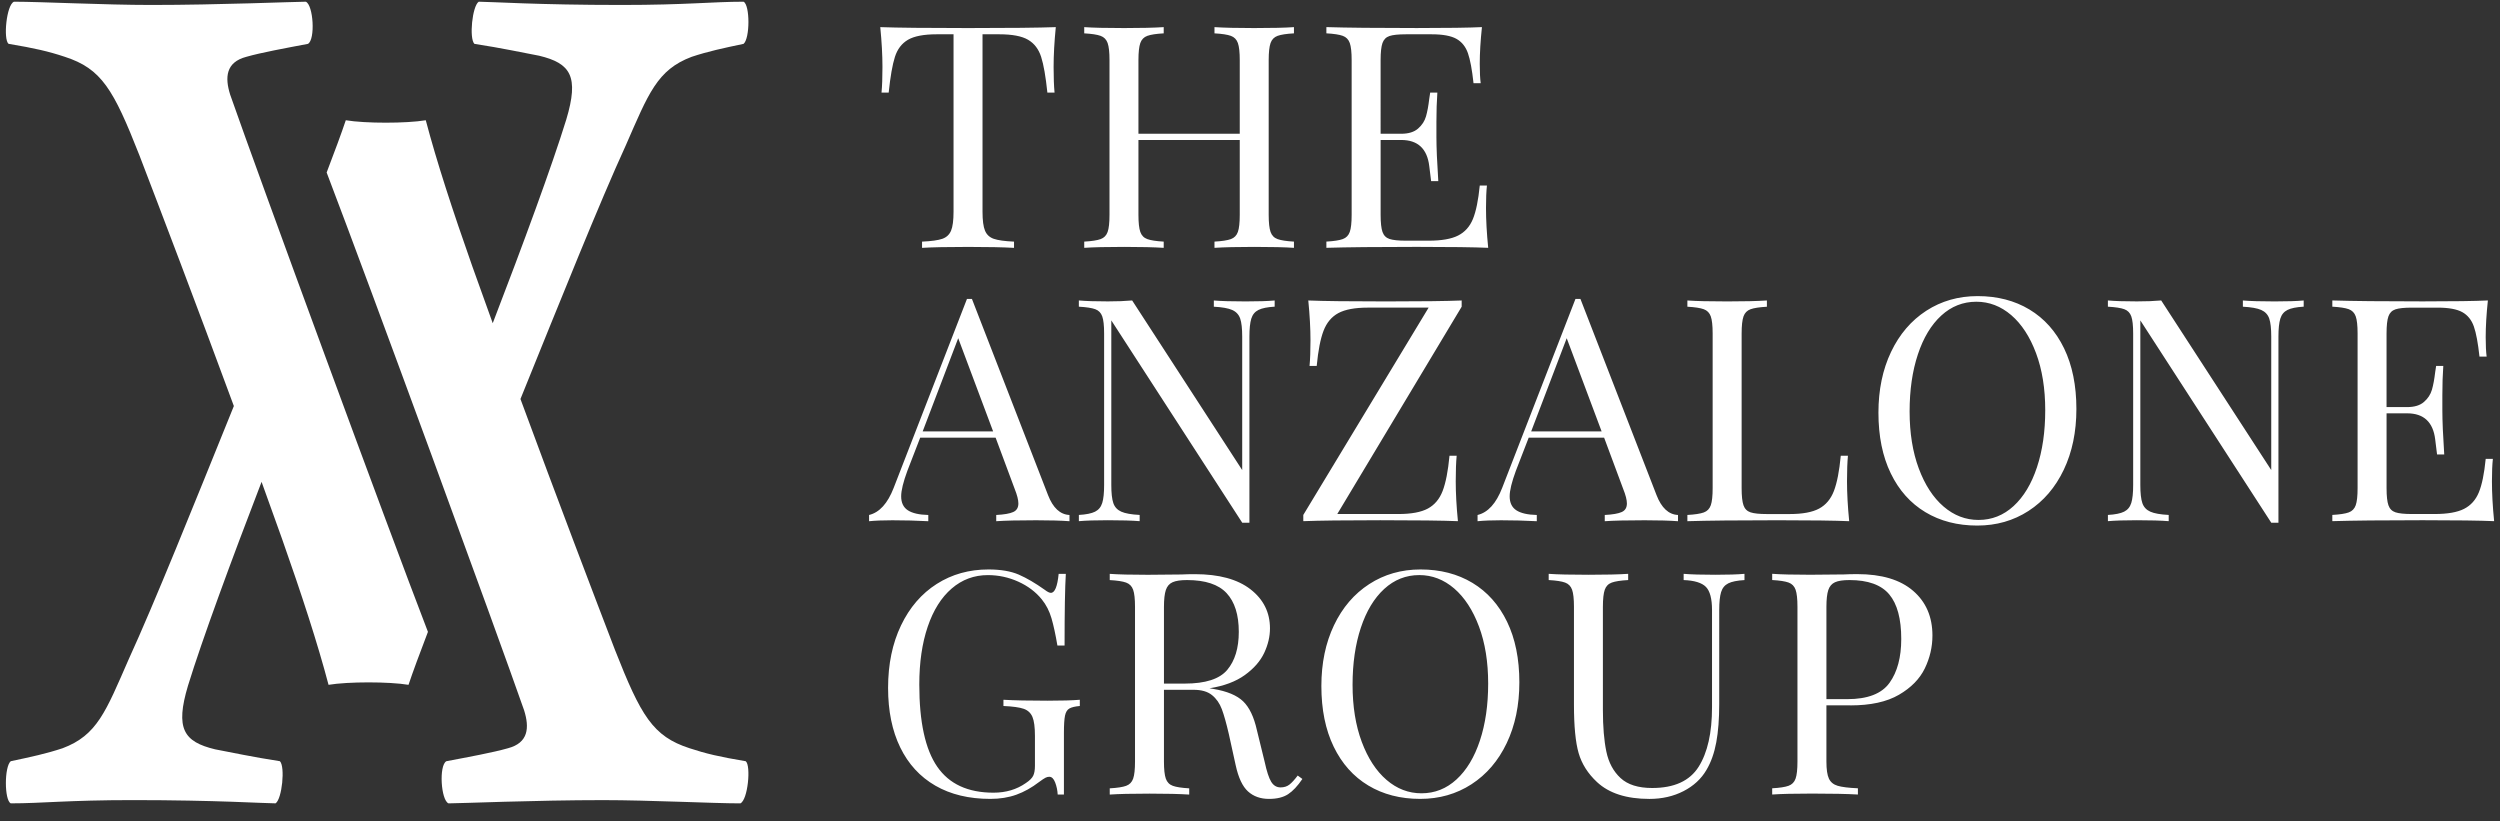
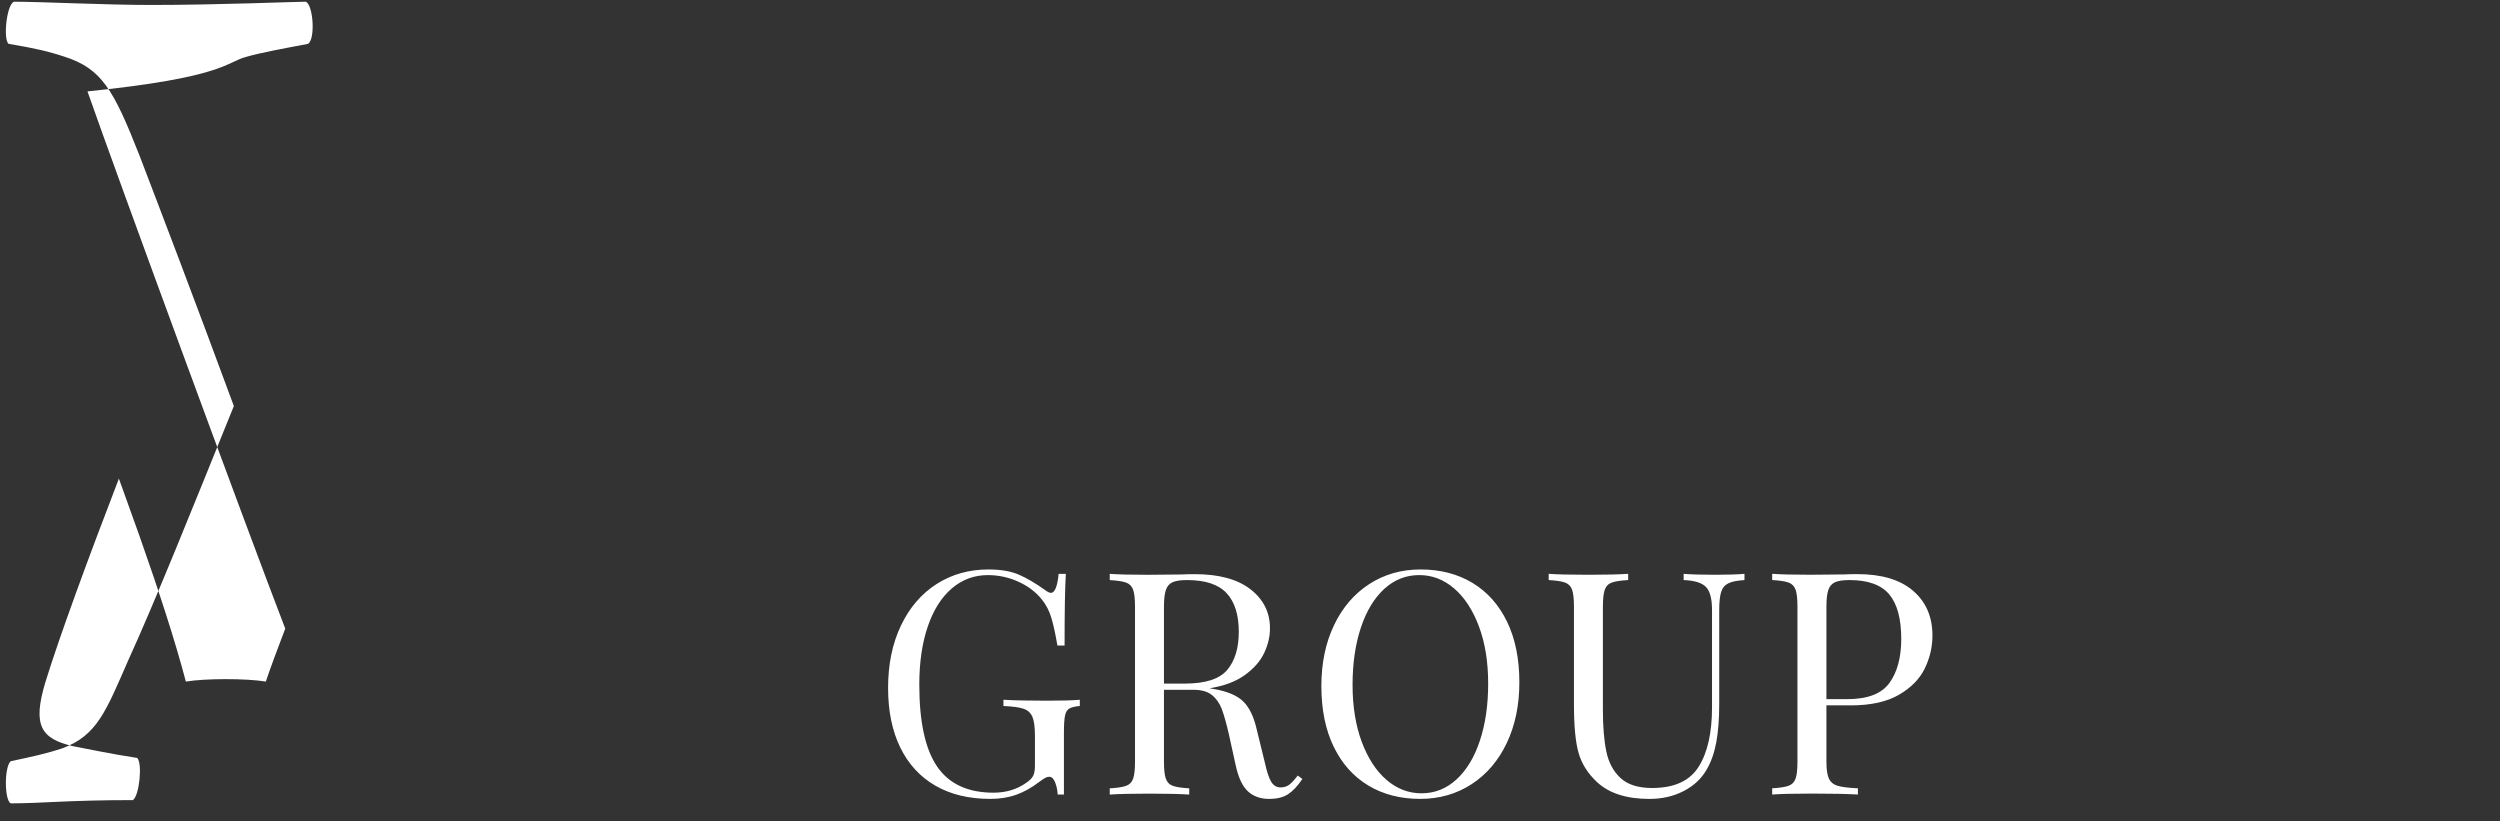
<svg xmlns="http://www.w3.org/2000/svg" version="1.1" id="Layer_1" x="0px" y="0px" viewBox="0 0 1200 394.24" style="enable-background:new 0 0 1200 394.24;" xml:space="preserve">
  <rect x="0" y="0" width="1200" height="394.24" fill="#333333" stroke="none" />
  <style type="text/css">
	.st0{fill:#FFFFFF;}
</style>
  <g>
    <path class="st0" d="M474.46,273.34c-9.28,0-17.56,2.32-24.84,6.96c-7.28,4.64-13,11.27-17.13,19.9c-4.14,8.63-6.21,18.63-6.21,30   c0,11.07,1.95,20.6,5.84,28.58c3.89,7.98,9.5,14.09,16.84,18.33c7.33,4.24,16.14,6.36,26.41,6.36c4.59,0,8.75-0.67,12.5-2.02   c3.74-1.35,7.35-3.37,10.85-6.06c1.5-1.1,2.54-1.8,3.14-2.09c0.6-0.3,1.2-0.45,1.79-0.45c1.2,0,2.14,0.92,2.84,2.77   c0.7,1.85,1.1,3.77,1.2,5.76h2.99v-29.63c0-3.79,0.17-6.53,0.52-8.23c0.35-1.69,1.05-2.84,2.1-3.44c1.05-0.6,2.72-1,5.01-1.2v-2.99   c-3.59,0.3-8.78,0.45-15.56,0.45c-8.88,0-15.91-0.15-21.1-0.45v2.99c4.49,0.2,7.73,0.65,9.73,1.35c1.99,0.7,3.39,2,4.19,3.89   c0.8,1.9,1.2,4.94,1.2,9.13v14.37c0,2-0.28,3.57-0.82,4.71c-0.55,1.15-1.72,2.32-3.52,3.52c-4.39,3.09-9.58,4.64-15.56,4.64   c-12.27,0-21.27-4.16-27.01-12.49c-5.74-8.33-8.6-21.47-8.6-39.43c0-10.57,1.35-19.83,4.04-27.76c2.69-7.93,6.53-14.04,11.52-18.33   c4.99-4.29,10.77-6.43,17.36-6.43c5.09,0,9.95,1.05,14.59,3.14c4.64,2.1,8.4,4.94,11.3,8.53c2.1,2.6,3.64,5.61,4.64,9.05   c1,3.44,1.95,7.81,2.84,13.09h3.44c0-16.46,0.2-27.93,0.6-34.42h-3.44c-0.6,6.09-1.85,9.13-3.74,9.13c-0.7,0-1.7-0.5-2.99-1.5   c-4.49-3.19-8.63-5.61-12.42-7.26C485.18,274.17,480.34,273.34,474.46,273.34L474.46,273.34L474.46,273.34z M622.9,372.26   c-1.5,2-2.82,3.44-3.97,4.34c-1.15,0.9-2.57,1.35-4.26,1.35c-1.9,0-3.39-0.9-4.49-2.69c-1.1-1.8-2.15-4.99-3.14-9.58l-3.74-15.26   c-1.4-6.29-3.59-10.87-6.58-13.77c-2.99-2.89-7.78-4.89-14.37-5.98l-1.79-0.3c6.98-1.1,12.64-3.22,16.98-6.36   c4.34-3.14,7.43-6.68,9.28-10.62c1.85-3.94,2.77-7.86,2.77-11.75c0-7.68-3.12-13.94-9.35-18.78c-6.24-4.84-15.14-7.26-26.71-7.26   c-2.4,0-4.54,0.05-6.43,0.15l-16.16,0.15c-7.98,0-14.07-0.15-18.26-0.45v2.99c3.59,0.2,6.21,0.6,7.86,1.2   c1.65,0.6,2.77,1.75,3.37,3.44c0.6,1.7,0.9,4.44,0.9,8.23v74.22c0,3.79-0.3,6.53-0.9,8.23s-1.72,2.84-3.37,3.44   c-1.65,0.6-4.27,1-7.86,1.2v2.99c4.19-0.3,10.57-0.45,19.15-0.45c8.08,0,14.41,0.15,19,0.45v-2.99c-3.59-0.2-6.21-0.6-7.86-1.2   c-1.65-0.6-2.77-1.75-3.37-3.44c-0.6-1.7-0.9-4.44-0.9-8.23V331.1h14.22c3.79,0,6.73,0.85,8.83,2.54c2.1,1.7,3.67,3.94,4.72,6.73   c1.05,2.79,2.17,6.78,3.37,11.97l3.29,14.97c1.3,5.98,3.27,10.18,5.91,12.57c2.64,2.4,6.01,3.59,10.1,3.59   c3.79,0,6.83-0.75,9.13-2.24c2.29-1.5,4.59-3.94,6.88-7.33L622.9,372.26L622.9,372.26z M569.78,278.43c8.78,0,15.11,2.1,19,6.29   c3.89,4.19,5.84,10.38,5.84,18.56c0,7.78-1.85,13.87-5.54,18.26c-3.69,4.39-10.48,6.58-20.35,6.58H558.7V291.3   c0-3.59,0.3-6.29,0.9-8.08c0.6-1.8,1.67-3.04,3.22-3.74C564.36,278.78,566.68,278.43,569.78,278.43L569.78,278.43L569.78,278.43z    M681.85,273.34c-9.18,0-17.38,2.34-24.62,7.03c-7.24,4.69-12.87,11.27-16.91,19.75c-4.04,8.48-6.06,18.21-6.06,29.18   c0,11.27,1.97,20.98,5.91,29.11c3.94,8.13,9.48,14.34,16.61,18.63c7.13,4.29,15.44,6.43,24.92,6.43c9.18,0,17.38-2.34,24.62-7.03   c7.23-4.69,12.87-11.27,16.91-19.75c4.04-8.48,6.06-18.21,6.06-29.18c0-11.27-1.97-20.97-5.91-29.1   c-3.94-8.13-9.48-14.34-16.61-18.63C699.64,275.49,691.33,273.34,681.85,273.34L681.85,273.34L681.85,273.34z M681.25,276.04   c6.18,0,11.77,2.15,16.76,6.43c4.99,4.29,8.95,10.38,11.9,18.26c2.94,7.88,4.41,17.01,4.41,27.38c0,10.28-1.32,19.41-3.97,27.38   c-2.64,7.98-6.39,14.19-11.22,18.63c-4.84,4.44-10.45,6.66-16.83,6.66c-6.19,0-11.77-2.14-16.76-6.43   c-4.99-4.29-8.95-10.38-11.9-18.26c-2.94-7.88-4.41-17.01-4.41-27.38c0-10.27,1.32-19.4,3.97-27.39   c2.64-7.98,6.38-14.19,11.22-18.63C669.26,278.26,674.87,276.04,681.25,276.04L681.25,276.04L681.25,276.04z M837.33,275.44   c-3.29,0.3-7.93,0.45-13.92,0.45c-6.58,0-11.67-0.15-15.26-0.45v2.99c5.19,0.2,8.75,1.3,10.7,3.29c1.95,2,2.92,5.69,2.92,11.07   v46.69c0,12.27-2.15,21.8-6.43,28.58c-4.29,6.79-11.72,10.18-22.3,10.18c-6.68,0-11.75-1.59-15.19-4.79   c-3.44-3.19-5.71-7.43-6.81-12.72c-1.1-5.29-1.65-11.92-1.65-19.9V291.3c0-3.79,0.3-6.53,0.9-8.23c0.6-1.7,1.72-2.84,3.37-3.44   c1.65-0.6,4.27-1,7.86-1.2v-2.99c-4.59,0.3-10.92,0.45-19,0.45c-8.58,0-14.96-0.15-19.15-0.45v2.99c3.59,0.2,6.21,0.6,7.86,1.2   c1.65,0.6,2.77,1.75,3.37,3.44c0.6,1.7,0.9,4.44,0.9,8.23v46.99c0,10.28,0.75,18.01,2.24,23.19c1.5,5.19,4.44,9.83,8.83,13.92   c5.78,5.39,14.17,8.08,25.14,8.08c6.08,0,11.55-1.25,16.39-3.74c4.84-2.49,8.5-5.88,11-10.17c2.19-3.69,3.76-8.1,4.71-13.24   c0.95-5.14,1.42-11.3,1.42-18.48V292.8c0-3.79,0.3-6.66,0.9-8.6c0.6-1.95,1.74-3.34,3.44-4.19c1.69-0.85,4.29-1.37,7.78-1.57   V275.44L837.33,275.44z M888.21,338.59c9.67,0,17.43-1.69,23.27-5.09c5.84-3.39,9.97-7.61,12.42-12.65   c2.44-5.04,3.67-10.3,3.67-15.79c0-8.98-3.09-16.14-9.28-21.47c-6.19-5.34-15.11-8.01-26.79-8.01c-2.39,0-4.54,0.05-6.43,0.15   l-16.16,0.15c-7.98,0-14.07-0.15-18.26-0.45v2.99c3.59,0.2,6.21,0.6,7.86,1.2c1.65,0.6,2.77,1.75,3.37,3.44   c0.6,1.7,0.9,4.44,0.9,8.23v74.22c0,3.79-0.3,6.53-0.9,8.23c-0.6,1.7-1.72,2.84-3.37,3.44c-1.65,0.6-4.26,1-7.86,1.2v2.99   c4.19-0.3,10.57-0.45,19.15-0.45c9.48,0,16.81,0.15,22,0.45v-2.99c-4.49-0.2-7.73-0.6-9.73-1.2c-2-0.6-3.39-1.75-4.19-3.44   c-0.8-1.7-1.2-4.44-1.2-8.23v-26.94H888.21L888.21,338.59z M887.76,278.43c8.88,0,15.24,2.3,19.08,6.88   c3.84,4.59,5.76,11.72,5.76,21.4c0,8.78-1.87,15.79-5.61,21.02c-3.74,5.24-10.5,7.86-20.28,7.86h-10.03V291.3   c0-3.59,0.3-6.29,0.9-8.08c0.6-1.8,1.67-3.04,3.22-3.74C882.34,278.78,884.66,278.43,887.76,278.43L887.76,278.43L887.76,278.43z" />
-     <path class="st0" d="M503.04,237.61l-36.51-94.12h-2.39l-35.17,90.68c-2.89,7.48-6.83,11.82-11.82,13.02v2.99   c2.99-0.3,6.73-0.45,11.22-0.45c5.78,0,11.52,0.15,17.21,0.45v-2.99c-4.39-0.1-7.66-0.85-9.8-2.24c-2.15-1.4-3.22-3.64-3.22-6.73   c0-2.79,1-6.88,2.99-12.27l6.14-15.86h36.21l9.13,24.54c1.2,2.99,1.79,5.34,1.79,7.03c0,2-0.82,3.37-2.47,4.11   c-1.65,0.75-4.36,1.22-8.16,1.42v2.99c4.19-0.3,10.57-0.45,19.15-0.45c6.68,0,12.02,0.15,16.01,0.45v-2.99   C508.87,246.98,505.43,243.79,503.04,237.61L503.04,237.61L503.04,237.61z M442.88,207.08l17.06-44.74l16.76,44.74H442.88   L442.88,207.08z M611.82,144.23c-3.29,0.3-7.93,0.45-13.92,0.45c-6.59,0-11.67-0.15-15.26-0.45v2.99c3.99,0.2,6.93,0.73,8.83,1.57   c1.89,0.85,3.16,2.22,3.82,4.11c0.65,1.9,0.97,4.79,0.97,8.68v64.05l-52.82-81.41c-3.29,0.3-7.18,0.45-11.67,0.45   c-5.98,0-10.62-0.15-13.92-0.45v2.99c3.59,0.2,6.21,0.6,7.86,1.2c1.65,0.6,2.77,1.75,3.37,3.44c0.6,1.7,0.9,4.44,0.9,8.23v72.73   c0,3.79-0.3,6.66-0.9,8.6c-0.6,1.95-1.75,3.34-3.44,4.19c-1.7,0.85-4.29,1.37-7.78,1.57v2.99c3.29-0.3,7.93-0.45,13.92-0.45   c6.59,0,11.67,0.15,15.26,0.45v-2.99c-3.99-0.2-6.93-0.72-8.83-1.57c-1.89-0.85-3.17-2.22-3.81-4.12   c-0.65-1.89-0.97-4.79-0.97-8.68v-79.01l62.85,97.12h3.44v-89.34c0-3.79,0.3-6.66,0.9-8.61c0.6-1.95,1.74-3.34,3.44-4.19   c1.7-0.85,4.29-1.37,7.78-1.57V144.23L611.82,144.23z M701.6,144.23c-7.28,0.3-19.41,0.45-36.36,0.45   c-17.46,0-29.88-0.15-37.26-0.45c0.7,7.08,1.05,13.47,1.05,19.15c0,4.99-0.15,9.08-0.45,12.27h3.44c0.7-7.38,1.79-13.02,3.29-16.91   c1.5-3.89,3.87-6.71,7.11-8.46c3.24-1.74,7.95-2.62,14.14-2.62h29.18l-60.16,99.51v2.99c7.58-0.3,19.9-0.45,36.96-0.45   c17.46,0,29.88,0.15,37.26,0.45c-0.7-7.08-1.05-13.47-1.05-19.15c0-5.09,0.15-9.18,0.45-12.27h-3.44   c-0.7,7.38-1.8,13.02-3.29,16.91c-1.5,3.89-3.87,6.71-7.11,8.46c-3.24,1.75-7.96,2.62-14.14,2.62h-29.33l59.71-99.51V144.23   L701.6,144.23z M795.12,237.61l-36.51-94.12h-2.39l-35.17,90.68c-2.89,7.48-6.83,11.82-11.82,13.02v2.99   c2.99-0.3,6.73-0.45,11.22-0.45c5.78,0,11.52,0.15,17.21,0.45v-2.99c-4.39-0.1-7.66-0.85-9.8-2.24c-2.15-1.4-3.22-3.64-3.22-6.73   c0-2.79,1-6.88,2.99-12.27l6.14-15.86h36.21l9.13,24.54c1.2,2.99,1.8,5.34,1.8,7.03c0,2-0.82,3.37-2.47,4.11   c-1.65,0.75-4.37,1.22-8.16,1.42v2.99c4.19-0.3,10.57-0.45,19.15-0.45c6.68,0,12.02,0.15,16.01,0.45v-2.99   C800.95,246.98,797.51,243.79,795.12,237.61L795.12,237.61L795.12,237.61z M734.96,207.08l17.06-44.74l16.76,44.74H734.96   L734.96,207.08z M848.09,144.23c-4.69,0.3-11.02,0.45-19,0.45c-8.58,0-14.96-0.15-19.15-0.45v2.99c3.59,0.2,6.21,0.6,7.86,1.2   c1.65,0.6,2.77,1.75,3.37,3.44c0.6,1.7,0.9,4.44,0.9,8.23v74.22c0,3.79-0.3,6.54-0.9,8.23c-0.6,1.7-1.72,2.84-3.37,3.44   c-1.65,0.6-4.27,1-7.86,1.2v2.99c9.78-0.3,24.24-0.45,43.4-0.45c16.06,0,27.48,0.15,34.27,0.45c-0.7-7.08-1.05-13.47-1.05-19.15   c0-5.09,0.15-9.18,0.45-12.27h-3.44c-0.7,7.38-1.8,13.02-3.29,16.91c-1.5,3.89-3.87,6.71-7.11,8.46   c-3.24,1.75-7.96,2.62-14.14,2.62h-10.92c-3.59,0-6.21-0.27-7.86-0.82c-1.65-0.55-2.77-1.67-3.37-3.37c-0.6-1.69-0.9-4.44-0.9-8.23   v-74.22c0-3.79,0.3-6.53,0.9-8.23c0.6-1.69,1.72-2.84,3.37-3.44c1.65-0.6,4.27-1,7.86-1.2V144.23L848.09,144.23z M949.24,142.13   c-9.18,0-17.38,2.35-24.62,7.03c-7.23,4.69-12.87,11.27-16.91,19.75c-4.04,8.48-6.06,18.21-6.06,29.18   c0,11.27,1.97,20.98,5.91,29.11c3.94,8.13,9.48,14.34,16.61,18.63c7.13,4.29,15.44,6.44,24.91,6.44c9.18,0,17.38-2.34,24.62-7.03   c7.23-4.69,12.87-11.27,16.91-19.75c4.04-8.48,6.06-18.21,6.06-29.18c0-11.27-1.97-20.97-5.91-29.11   c-3.94-8.13-9.48-14.34-16.61-18.63C967.02,144.28,958.71,142.13,949.24,142.13L949.24,142.13L949.24,142.13z M948.64,144.83   c6.18,0,11.77,2.15,16.76,6.43c4.99,4.29,8.95,10.38,11.9,18.26c2.94,7.88,4.41,17.01,4.41,27.38c0,10.28-1.32,19.41-3.97,27.38   c-2.64,7.98-6.39,14.19-11.22,18.63c-4.84,4.44-10.45,6.66-16.84,6.66c-6.19,0-11.77-2.14-16.76-6.43   c-4.99-4.29-8.96-10.38-11.9-18.26c-2.94-7.88-4.41-17.01-4.41-27.39c0-10.27,1.32-19.4,3.97-27.38   c2.64-7.98,6.38-14.19,11.22-18.63C936.64,147.05,942.25,144.83,948.64,144.83L948.64,144.83L948.64,144.83z M1105.76,144.23   c-3.29,0.3-7.93,0.45-13.92,0.45c-6.59,0-11.67-0.15-15.26-0.45v2.99c3.99,0.2,6.93,0.73,8.83,1.57c1.89,0.85,3.17,2.22,3.82,4.11   c0.65,1.9,0.97,4.79,0.97,8.68v64.05l-52.82-81.41c-3.29,0.3-7.18,0.45-11.67,0.45c-5.98,0-10.62-0.15-13.92-0.45v2.99   c3.59,0.2,6.21,0.6,7.86,1.2c1.65,0.6,2.77,1.75,3.37,3.44c0.6,1.7,0.9,4.44,0.9,8.23v72.73c0,3.79-0.3,6.66-0.9,8.6   c-0.6,1.95-1.75,3.34-3.44,4.19c-1.7,0.85-4.29,1.37-7.78,1.57v2.99c3.29-0.3,7.93-0.45,13.92-0.45c6.58,0,11.67,0.15,15.26,0.45   v-2.99c-3.99-0.2-6.93-0.72-8.83-1.57c-1.9-0.85-3.17-2.22-3.82-4.12c-0.65-1.89-0.97-4.79-0.97-8.68v-79.01l62.85,97.12h3.44   v-89.34c0-3.79,0.3-6.66,0.9-8.61c0.6-1.95,1.74-3.34,3.44-4.19c1.69-0.85,4.29-1.37,7.78-1.57V144.23L1105.76,144.23z    M1196.13,231.02c0-4.49,0.15-8.08,0.45-10.78h-3.44c-0.7,7.09-1.79,12.45-3.29,16.09c-1.5,3.64-3.87,6.28-7.11,7.93   c-3.24,1.65-7.96,2.47-14.14,2.47h-10.92c-3.59,0-6.21-0.27-7.86-0.82c-1.65-0.55-2.77-1.67-3.37-3.37c-0.6-1.69-0.9-4.44-0.9-8.23   V198.4h9.88c3.99,0,7.11,1.05,9.35,3.14c2.24,2.1,3.61,5.21,4.11,9.35c0.5,4.14,0.8,6.56,0.9,7.26h3.44   c-0.6-9.08-0.9-16.16-0.9-21.25v-7.18c0-5.19,0.15-9.88,0.45-14.07h-3.44l-0.45,2.99c-0.4,3.39-0.92,6.21-1.57,8.45   c-0.65,2.24-1.92,4.19-3.82,5.84c-1.89,1.65-4.59,2.47-8.08,2.47h-9.88v-35.32c0-3.79,0.3-6.53,0.9-8.23   c0.6-1.69,1.72-2.82,3.37-3.37c1.65-0.55,4.26-0.82,7.86-0.82h12.42c5.29,0,9.22,0.73,11.82,2.17c2.59,1.45,4.44,3.74,5.54,6.88   c1.1,3.14,1.99,7.96,2.69,14.44h3.44c-0.3-2.29-0.45-5.39-0.45-9.28c0-5.19,0.35-11.07,1.05-17.66c-6.19,0.3-16.61,0.45-31.27,0.45   c-19.15,0-33.62-0.15-43.4-0.45v2.99c3.59,0.2,6.21,0.6,7.86,1.2c1.65,0.6,2.77,1.75,3.37,3.44c0.6,1.7,0.9,4.44,0.9,8.23v74.22   c0,3.79-0.3,6.54-0.9,8.23c-0.6,1.7-1.72,2.84-3.37,3.44c-1.65,0.6-4.27,1-7.86,1.2v2.99c9.78-0.3,24.24-0.45,43.4-0.45   c16.06,0,27.48,0.15,34.27,0.45C1196.48,243.09,1196.13,236.71,1196.13,231.02L1196.13,231.02L1196.13,231.02z" />
-     <path class="st0" d="M506.78,13.02c-8.28,0.3-22.3,0.45-42.05,0.45c-19.85,0-33.92-0.15-42.2-0.45c0.7,7.09,1.05,13.47,1.05,19.15   c0,4.99-0.15,9.08-0.45,12.27h3.44c0.8-7.68,1.79-13.39,2.99-17.13c1.2-3.74,3.29-6.48,6.29-8.23c2.99-1.74,7.58-2.62,13.77-2.62   h8.08v85.15c0,4.19-0.4,7.24-1.2,9.13c-0.8,1.9-2.2,3.19-4.19,3.89c-2,0.7-5.24,1.15-9.73,1.35v2.99   c4.79-0.3,12.17-0.45,22.15-0.45c9.48,0,16.81,0.15,22,0.45v-2.99c-4.49-0.2-7.73-0.65-9.73-1.35c-2-0.7-3.39-1.99-4.19-3.89   c-0.8-1.89-1.2-4.94-1.2-9.13V16.46h8.08c6.18,0,10.77,0.87,13.77,2.62c2.99,1.75,5.09,4.49,6.29,8.23   c1.2,3.74,2.19,9.45,2.99,17.13h3.44c-0.3-3.19-0.45-7.28-0.45-12.27C505.73,26.49,506.08,20.11,506.78,13.02L506.78,13.02   L506.78,13.02z M621.1,16.01v-2.99c-4.19,0.3-10.58,0.45-19.15,0.45c-8.08,0-14.42-0.15-19-0.45v2.99c3.59,0.2,6.21,0.6,7.86,1.2   c1.65,0.6,2.77,1.75,3.37,3.44c0.6,1.7,0.9,4.44,0.9,8.23V64.2h-48.63V28.88c0-3.79,0.3-6.53,0.9-8.23   c0.6-1.69,1.72-2.84,3.37-3.44c1.65-0.6,4.27-1,7.86-1.2v-2.99c-4.69,0.3-11.02,0.45-19,0.45c-8.58,0-14.96-0.15-19.15-0.45v2.99   c3.59,0.2,6.21,0.6,7.86,1.2c1.65,0.6,2.77,1.75,3.37,3.44c0.6,1.7,0.9,4.44,0.9,8.23v74.22c0,3.79-0.3,6.54-0.9,8.23   c-0.6,1.7-1.72,2.84-3.37,3.44c-1.65,0.6-4.26,1-7.86,1.2v2.99c4.19-0.3,10.57-0.45,19.15-0.45c8.08,0,14.41,0.15,19,0.45v-2.99   c-3.59-0.2-6.21-0.6-7.86-1.2c-1.65-0.6-2.77-1.74-3.37-3.44c-0.6-1.69-0.9-4.44-0.9-8.23V67.19h48.63v35.91   c0,3.79-0.3,6.54-0.9,8.23c-0.6,1.7-1.72,2.84-3.37,3.44c-1.65,0.6-4.27,1-7.86,1.2v2.99c4.59-0.3,10.92-0.45,19-0.45   c8.58,0,14.96,0.15,19.15,0.45v-2.99c-3.59-0.2-6.21-0.6-7.86-1.2c-1.65-0.6-2.77-1.74-3.37-3.44c-0.6-1.69-0.9-4.44-0.9-8.23   V28.88c0-3.79,0.3-6.53,0.9-8.23c0.6-1.69,1.72-2.84,3.37-3.44C614.89,16.61,617.51,16.21,621.1,16.01L621.1,16.01L621.1,16.01z    M713.28,99.81c0-4.49,0.15-8.08,0.45-10.77h-3.44c-0.7,7.08-1.8,12.45-3.29,16.09c-1.5,3.64-3.87,6.29-7.11,7.93   c-3.24,1.65-7.96,2.47-14.14,2.47h-10.92c-3.59,0-6.21-0.27-7.86-0.82c-1.65-0.55-2.77-1.67-3.37-3.37c-0.6-1.69-0.9-4.44-0.9-8.23   V67.19h9.88c3.99,0,7.11,1.05,9.35,3.14c2.24,2.1,3.61,5.21,4.11,9.35c0.5,4.14,0.8,6.56,0.9,7.26h3.44   c-0.6-9.08-0.9-16.16-0.9-21.25v-7.18c0-5.19,0.15-9.87,0.45-14.06h-3.44l-0.45,2.99c-0.4,3.39-0.92,6.21-1.57,8.45   c-0.65,2.24-1.92,4.19-3.82,5.84c-1.9,1.65-4.59,2.47-8.08,2.47h-9.88V28.88c0-3.79,0.3-6.53,0.9-8.23   c0.6-1.69,1.72-2.82,3.37-3.37c1.65-0.55,4.27-0.82,7.86-0.82h12.42c5.29,0,9.23,0.73,11.82,2.17c2.59,1.45,4.44,3.74,5.54,6.88   c1.1,3.14,1.99,7.96,2.69,14.44h3.44c-0.3-2.29-0.45-5.39-0.45-9.28c0-5.19,0.35-11.07,1.05-17.66c-6.19,0.3-16.61,0.45-31.27,0.45   c-19.15,0-33.62-0.15-43.4-0.45v2.99c3.59,0.2,6.21,0.6,7.86,1.2c1.65,0.6,2.77,1.75,3.37,3.44c0.6,1.7,0.9,4.44,0.9,8.23v74.22   c0,3.79-0.3,6.54-0.9,8.23c-0.6,1.7-1.72,2.84-3.37,3.44c-1.65,0.6-4.26,1-7.86,1.2v2.99c9.77-0.3,24.24-0.45,43.4-0.45   c16.06,0,27.48,0.15,34.27,0.45C713.63,111.88,713.28,105.5,713.28,99.81L713.28,99.81L713.28,99.81z" />
-     <path class="st0" d="M118.25,27.27c7.26-2.07,18.68-4.15,29.57-6.22c3.63-2.08,2.59-18.68-1.04-20.23   c-5.19,0-42.02,1.56-74.19,1.56c-22.31,0-52.92-1.56-65.89-1.56C3.07,2.36,1.51,18.97,4.11,21.04c12.45,2.08,19.2,3.63,26.98,6.22   c17.64,5.71,23.35,15.57,35.8,47.22c10.15,26.46,27.4,71.68,45.36,120.42c-19.56,48.33-38.08,94.5-50.54,121.7   c-10.9,24.9-15.05,36.32-31.65,42.55c-7.78,2.59-15.05,4.15-24.9,6.23c-3.11,2.59-3.11,18.68,0,20.23c15.05,0,27.5-1.56,58.63-1.56   c39.95,0,63.3,1.56,68.49,1.56c3.11-2.08,4.67-17.64,2.08-20.23c-13.49-2.08-22.83-4.15-31.13-5.71   c-15.05-3.63-19.2-9.86-12.97-30.61c6.79-22.05,20.7-59.84,35.3-97.77c3.32,9.17,6.61,18.33,9.83,27.38   c9.34,26.46,17.12,50.32,22.31,70.04c9.34-1.56,29.05-1.56,38.39,0c2.07-6.21,5.31-14.92,9.32-25.42   c-18.99-49.23-81.19-218.53-94.93-257.86C107.87,37.13,108.39,29.86,118.25,27.27L118.25,27.27z" />
-     <path class="st0" d="M330.98,359.15c-17.64-5.71-23.35-15.57-35.8-47.21c-10.15-26.46-27.4-71.68-45.36-120.42   c19.56-48.33,38.08-94.5,50.54-121.7c10.9-24.9,15.05-36.32,31.65-42.55c7.78-2.59,15.05-4.15,24.9-6.22   c3.11-2.59,3.11-18.68,0-20.23c-15.05,0-27.5,1.56-58.63,1.56c-39.95,0-63.3-1.56-68.49-1.56c-3.11,2.08-4.67,17.64-2.08,20.23   c13.49,2.08,22.83,4.15,31.13,5.71c15.05,3.63,19.2,9.86,12.97,30.61c-6.79,22.05-20.7,59.84-35.3,97.77   c-3.32-9.17-6.61-18.33-9.83-27.38c-9.34-26.46-17.12-50.32-22.31-70.04c-9.34,1.56-29.06,1.56-38.39,0   c-2.05,6.14-5.24,14.73-9.19,25.08c21.38,56.06,81.51,220.17,94.8,258.2c2.59,8.3,2.08,15.56-7.78,18.16   c-7.26,2.08-18.68,4.15-29.57,6.23c-3.63,2.08-2.6,18.68,1.04,20.23c5.19,0,42.03-1.56,74.19-1.56c22.31,0,52.92,1.56,65.89,1.56   c3.63-1.56,5.19-18.16,2.59-20.23C345.51,363.3,338.76,361.74,330.98,359.15L330.98,359.15z" />
+     <path class="st0" d="M118.25,27.27c7.26-2.07,18.68-4.15,29.57-6.22c3.63-2.08,2.59-18.68-1.04-20.23   c-5.19,0-42.02,1.56-74.19,1.56c-22.31,0-52.92-1.56-65.89-1.56C3.07,2.36,1.51,18.97,4.11,21.04c12.45,2.08,19.2,3.63,26.98,6.22   c17.64,5.71,23.35,15.57,35.8,47.22c10.15,26.46,27.4,71.68,45.36,120.42c-19.56,48.33-38.08,94.5-50.54,121.7   c-10.9,24.9-15.05,36.32-31.65,42.55c-7.78,2.59-15.05,4.15-24.9,6.23c-3.11,2.59-3.11,18.68,0,20.23c15.05,0,27.5-1.56,58.63-1.56   c3.11-2.08,4.67-17.64,2.08-20.23c-13.49-2.08-22.83-4.15-31.13-5.71   c-15.05-3.63-19.2-9.86-12.97-30.61c6.79-22.05,20.7-59.84,35.3-97.77c3.32,9.17,6.61,18.33,9.83,27.38   c9.34,26.46,17.12,50.32,22.31,70.04c9.34-1.56,29.05-1.56,38.39,0c2.07-6.21,5.31-14.92,9.32-25.42   c-18.99-49.23-81.19-218.53-94.93-257.86C107.87,37.13,108.39,29.86,118.25,27.27L118.25,27.27z" />
  </g>
</svg>